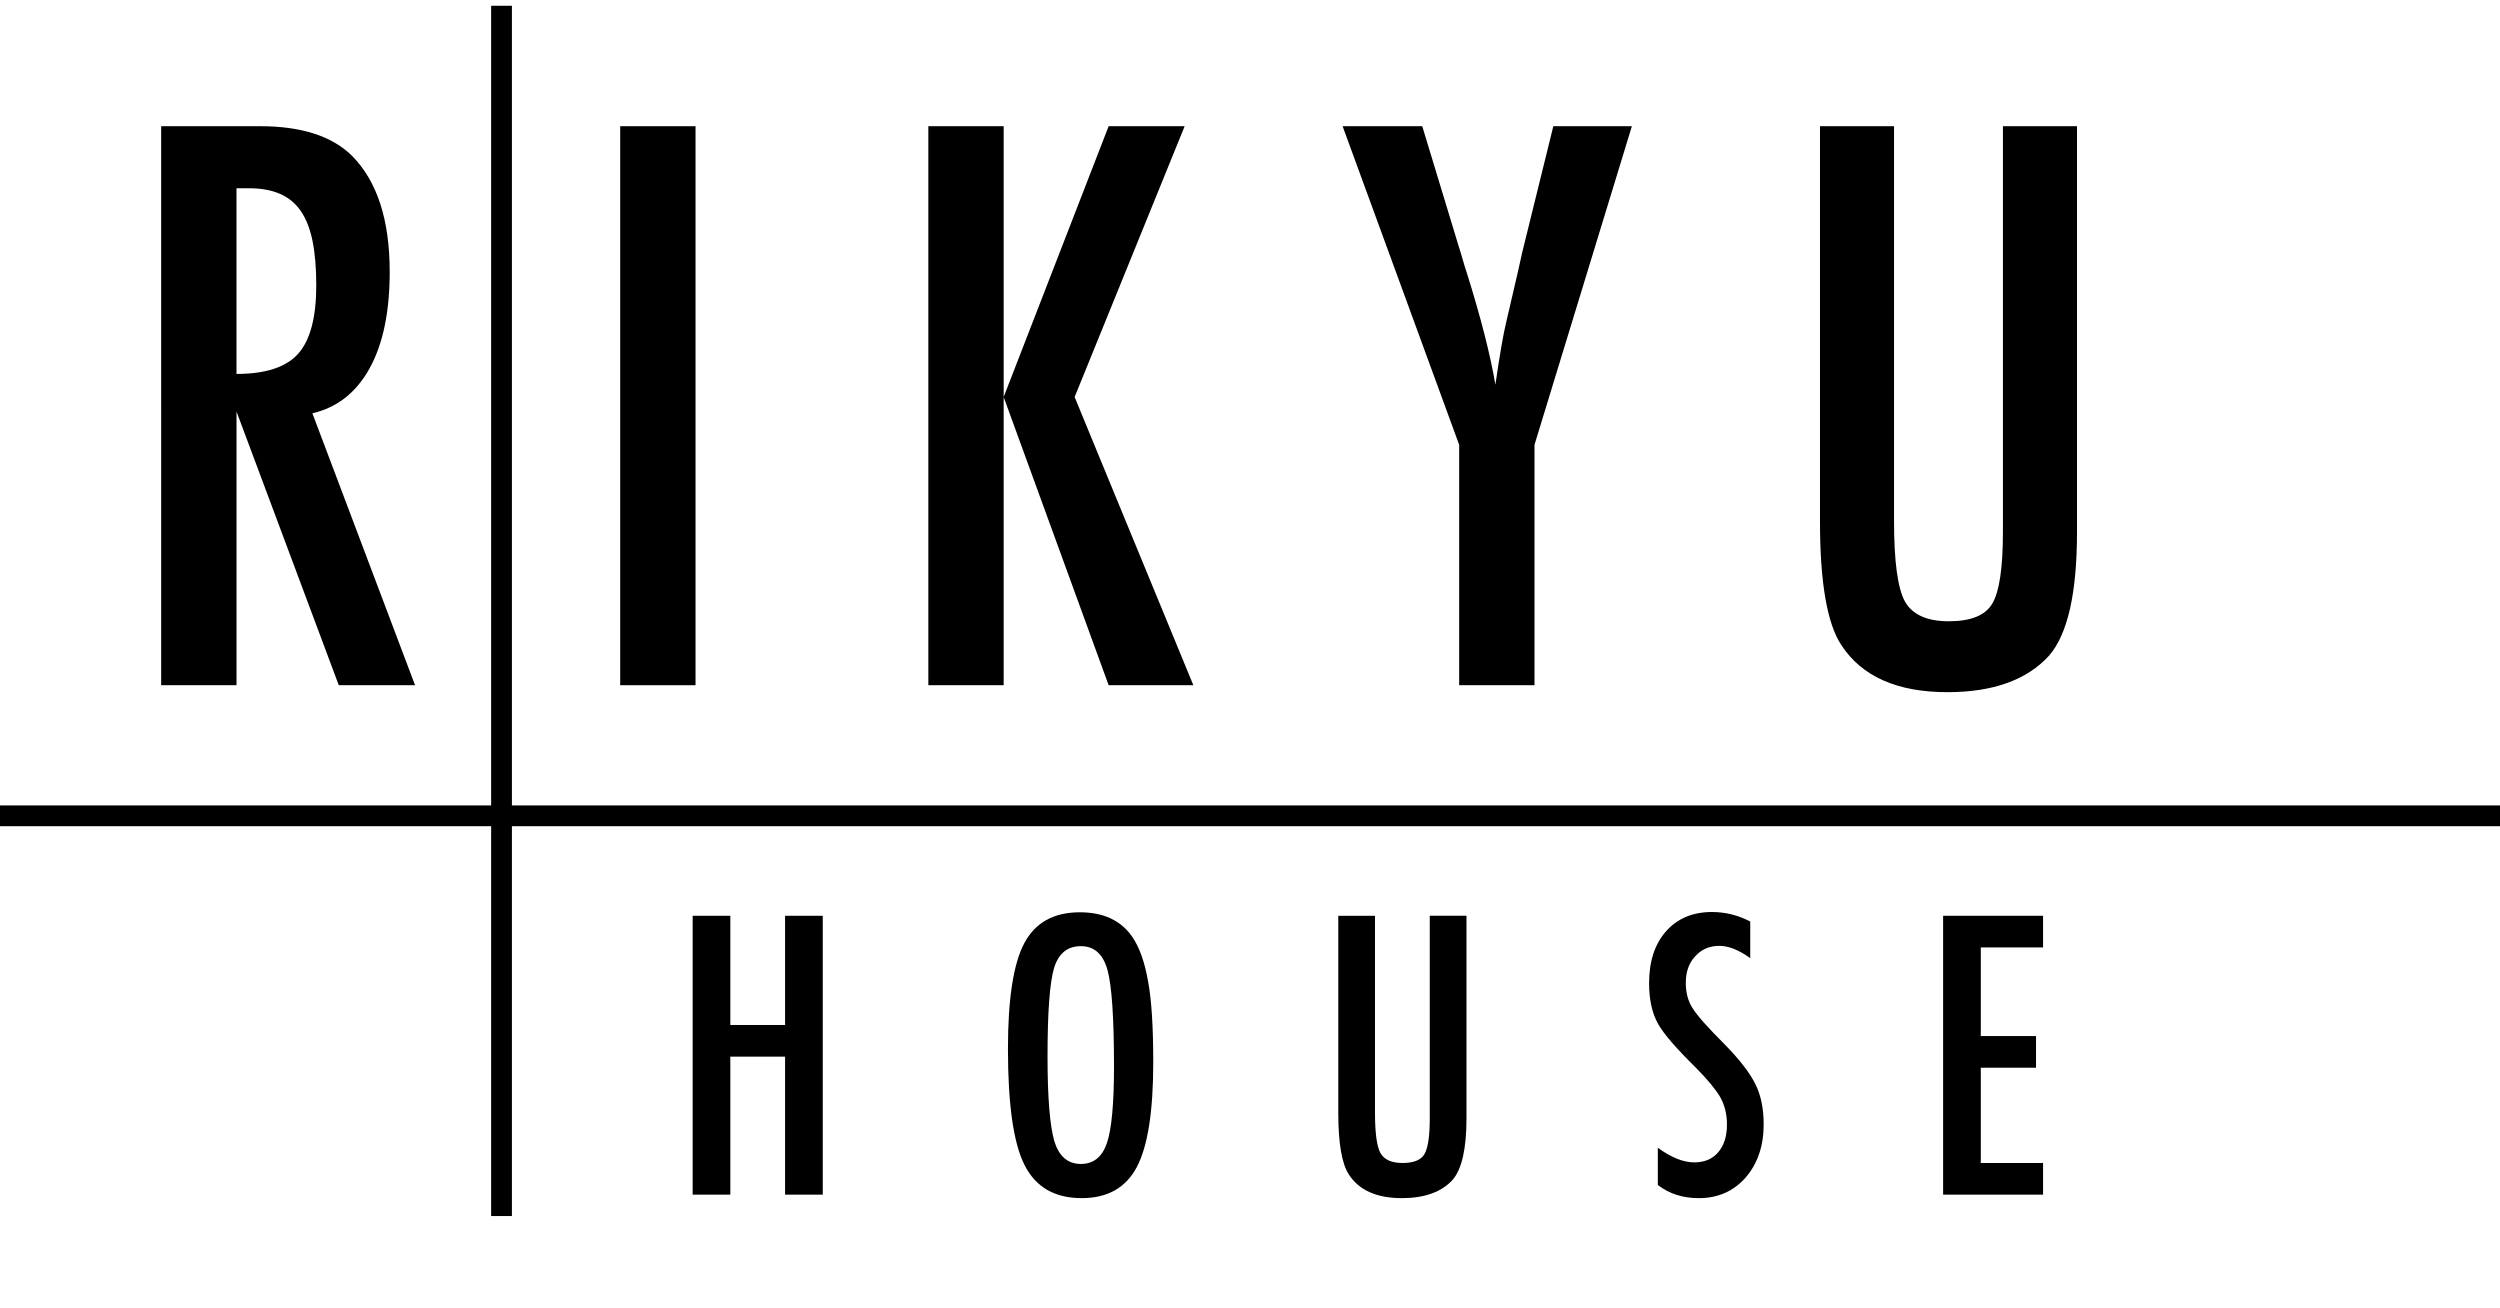
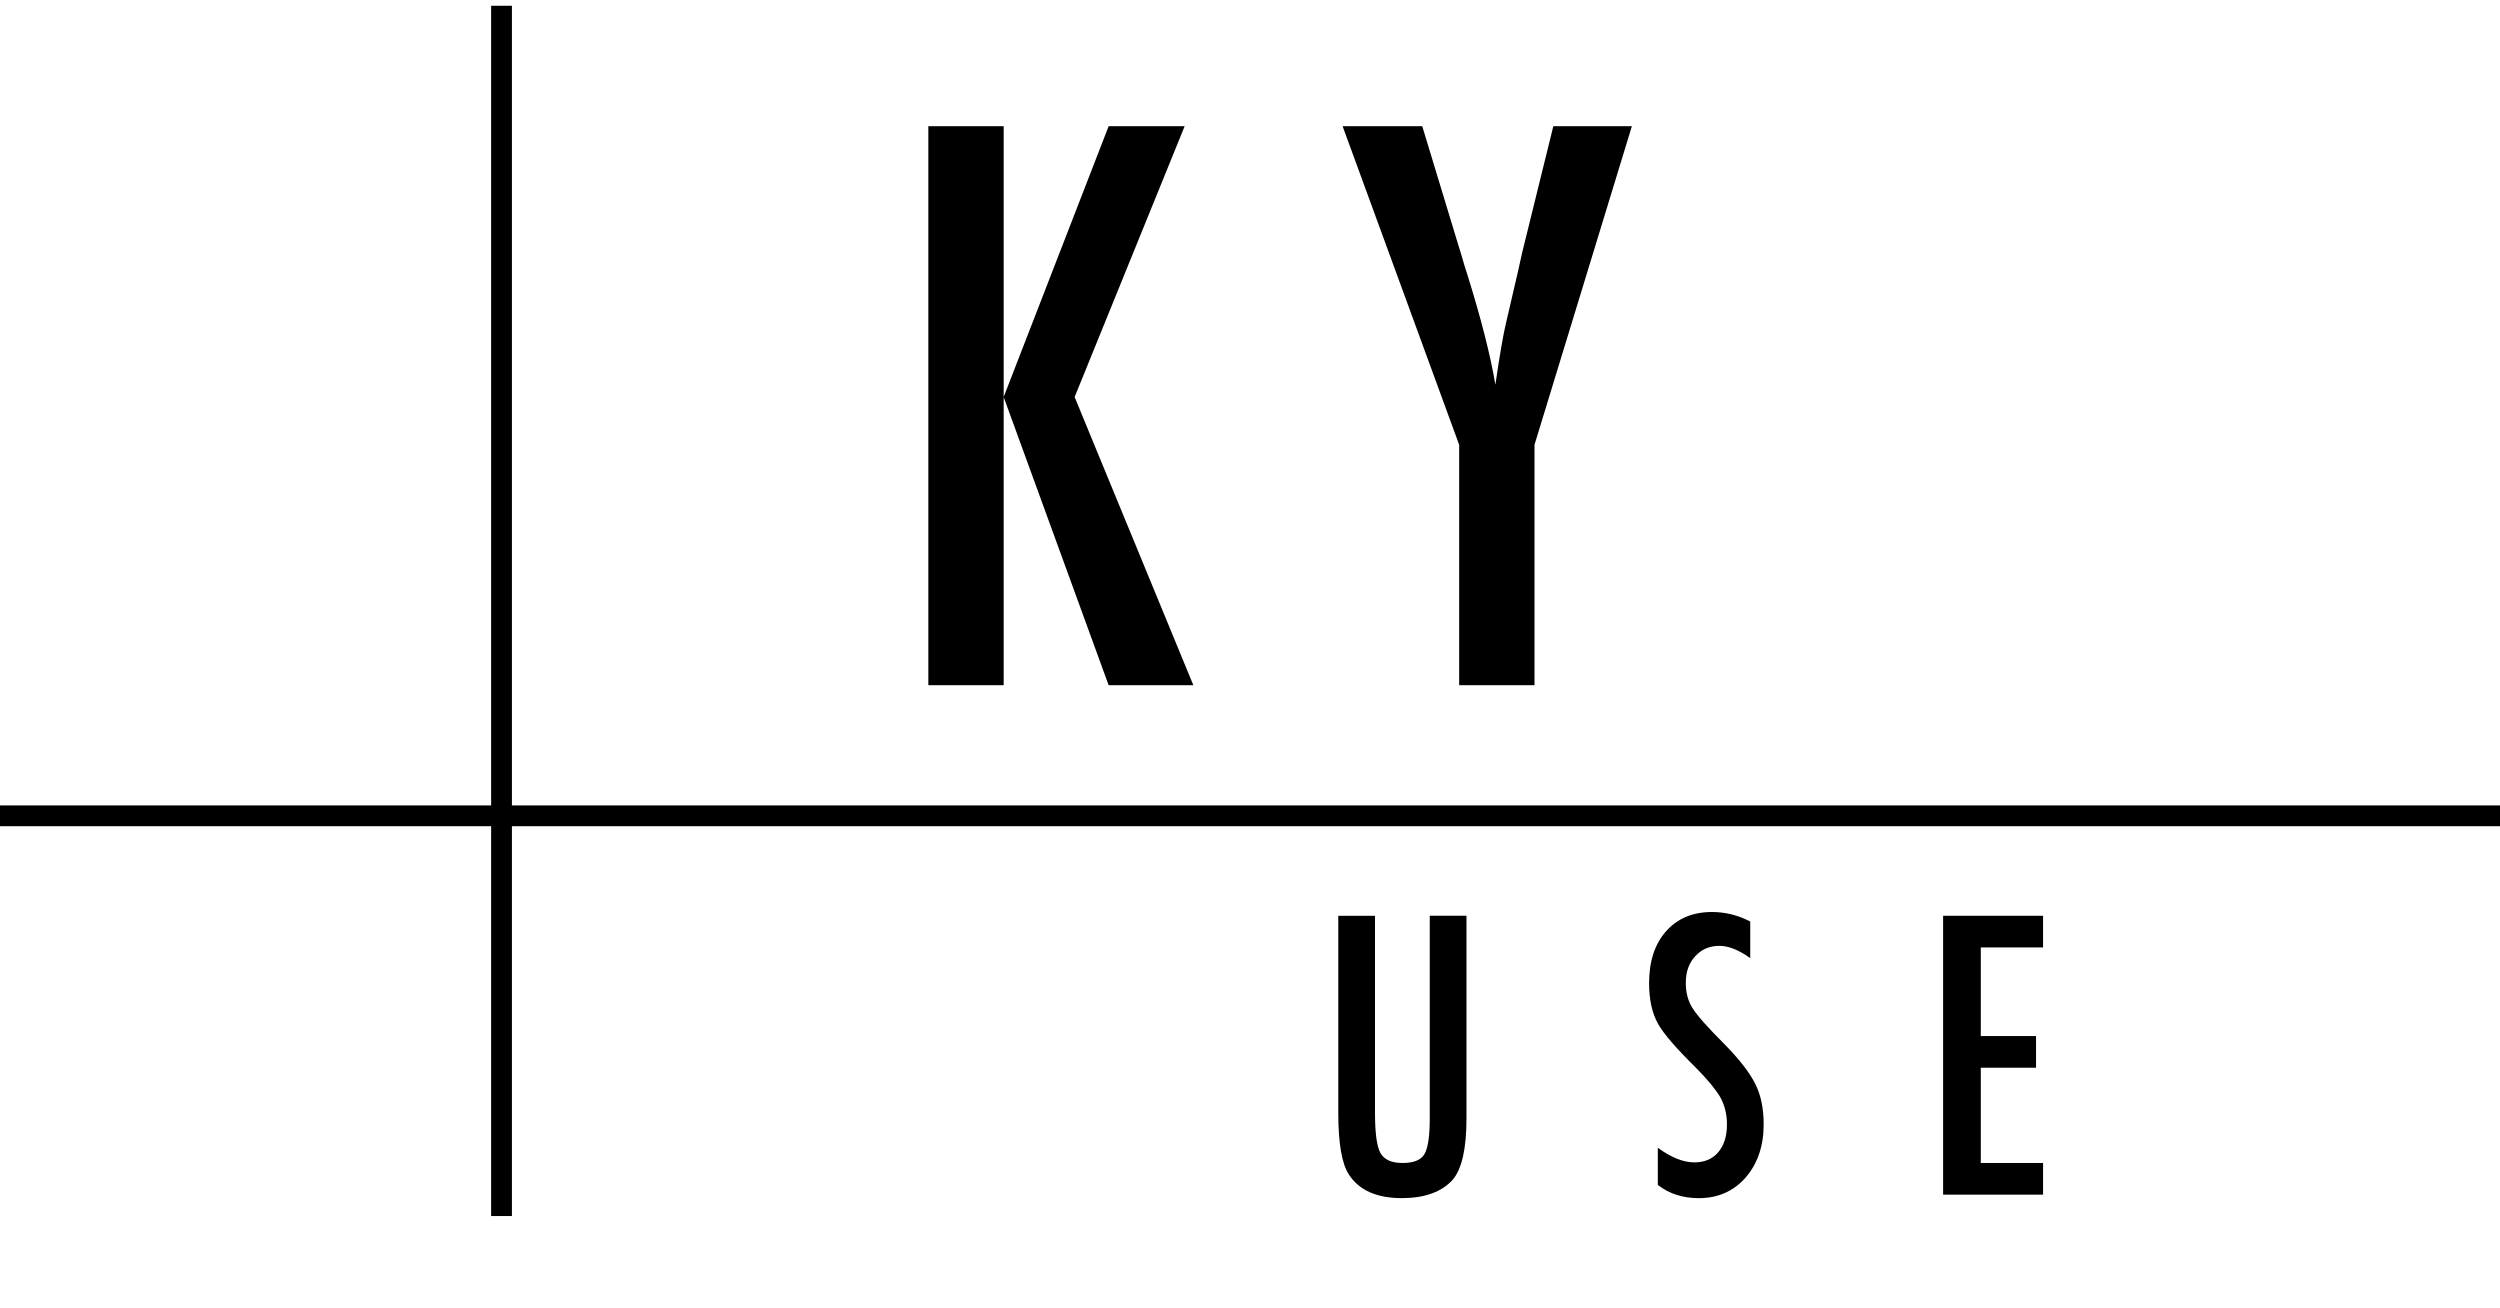
<svg xmlns="http://www.w3.org/2000/svg" id="_レイヤー_1" data-name="レイヤー_1" width="260" height="136" version="1.1" viewBox="0 0 260 136">
  <g>
-     <path d="M16.761,13.126h10.305c4.261,0,7.433,1.018,9.515,3.05,2.631,2.636,3.948,6.665,3.948,12.087,0,4.166-.695,7.512-2.086,10.034-1.391,2.522-3.375,4.085-5.955,4.688l10.677,28.277h-7.933l-10.635-28.46v28.46h-7.835V13.126ZM24.596,38.889c3.028,0,5.168-.703,6.419-2.108,1.251-1.405,1.877-3.776,1.877-7.114,0-1.807-.132-3.351-.394-4.63-.263-1.28-.676-2.321-1.239-3.125-.563-.803-1.289-1.393-2.178-1.769-.889-.376-1.945-.565-3.172-.565h-1.314v19.312Z" />
-     <path d="M64.501,13.126h7.834v58.136h-7.834V13.126Z" />
    <path d="M96.547,13.126h7.835v28.159l10.917-28.159h7.905l-11.443,28.165,12.347,29.971h-8.809l-10.917-29.966v29.966h-7.835V13.126Z" />
    <path d="M139.632,13.126h8.281l3.84,12.649c.126.376.251.791.377,1.243.125.451.275.94.452,1.467,1.431,4.568,2.41,8.409,2.938,11.52.452-3.111.828-5.283,1.129-6.514l1.206-5.194.452-2.034,3.238-13.138h8.17l-10.128,33.135v25.002h-7.834v-25.002l-12.122-33.135Z" />
-     <path d="M189.278,13.126h7.702v41.061c0,4.191.375,6.976,1.126,8.355.773,1.381,2.298,2.07,4.573,2.07s3.775-.602,4.5-1.806c.749-1.229,1.125-3.726,1.125-7.489V13.126h7.704v42.215c0,6.327-.967,10.607-2.9,12.842-2.308,2.535-5.835,3.803-10.578,3.803-5.221,0-8.898-1.631-11.031-4.896-1.482-2.234-2.221-6.527-2.221-12.879V13.126Z" />
  </g>
  <g>
-     <path d="M72.036,95.241h3.918v11.357h5.695v-11.357h3.917v29.002h-3.917v-14.353h-5.695v14.353h-3.918v-29.002Z" />
-     <path d="M119.938,110.465c0,5.12-.57,8.757-1.71,10.91-1.14,2.153-3.051,3.231-5.732,3.231-2.819,0-4.805-1.159-5.958-3.475-1.14-2.266-1.711-6.29-1.711-12.075,0-5.157.564-8.808,1.691-10.948,1.14-2.153,3.07-3.23,5.789-3.23,2.431,0,4.236.833,5.413,2.498.777,1.114,1.341,2.697,1.692,4.751.351,1.903.526,4.681.526,8.337ZM115.856,110.881c0-5.024-.227-8.357-.677-9.999-.454-1.653-1.376-2.481-2.77-2.481s-2.323.758-2.788,2.274c-.451,1.528-.678,4.599-.678,9.21,0,4.248.239,7.194.716,8.834.491,1.555,1.407,2.331,2.75,2.331,1.319,0,2.223-.728,2.713-2.181.49-1.44.735-4.104.735-7.988Z" />
    <path d="M139.181,95.241h3.819v20.504c0,2.093.188,3.483.565,4.172.39.69,1.157,1.034,2.302,1.034s1.898-.3,2.262-.902c.378-.614.566-1.861.566-3.741v-21.068h3.819v21.06c0,3.157-.481,5.293-1.445,6.407-1.153,1.265-2.911,1.899-5.277,1.899-2.604,0-4.438-.814-5.502-2.443-.738-1.115-1.108-3.257-1.108-6.425v-20.497Z" />
    <path d="M182.025,95.838v3.807c-1.189-.851-2.259-1.277-3.211-1.277-1.027,0-1.865.364-2.515,1.089-.652.69-.976,1.612-.976,2.764,0,1.015.231,1.886.695,2.612.238.389.629.889,1.174,1.503.545.614,1.25,1.354,2.114,2.219,1.591,1.615,2.674,3.013,3.251,4.191.576,1.141.864,2.537.864,4.192,0,2.243-.63,4.091-1.89,5.544-1.261,1.416-2.88,2.125-4.857,2.125-1.665,0-3.085-.458-4.262-1.372v-3.869c1.389,1.013,2.653,1.521,3.793,1.521,1.064,0,1.896-.355,2.497-1.062.601-.708.901-1.668.901-2.884,0-1.053-.232-1.997-.696-2.837-.238-.4-.57-.861-.995-1.38-.426-.519-.959-1.099-1.598-1.738-.989-.976-1.809-1.841-2.461-2.593-.651-.75-1.133-1.407-1.447-1.972-.601-1.102-.901-2.492-.901-4.171,0-2.267.586-4.064,1.759-5.392,1.185-1.34,2.78-2.01,4.782-2.01,1.389,0,2.716.33,3.98.992Z" />
    <path d="M202.084,95.241h10.395v3.292h-6.477v9.218h5.745v3.291h-5.745v9.909h6.477v3.292h-10.395v-29.002Z" />
  </g>
  <polygon points="260 83.765 53.239 83.765 53.239 .6 51.079 .6 51.079 83.765 0 83.765 0 85.925 51.079 85.925 51.079 126.468 53.239 126.468 53.239 85.925 260 85.925 260 83.765" />
</svg>